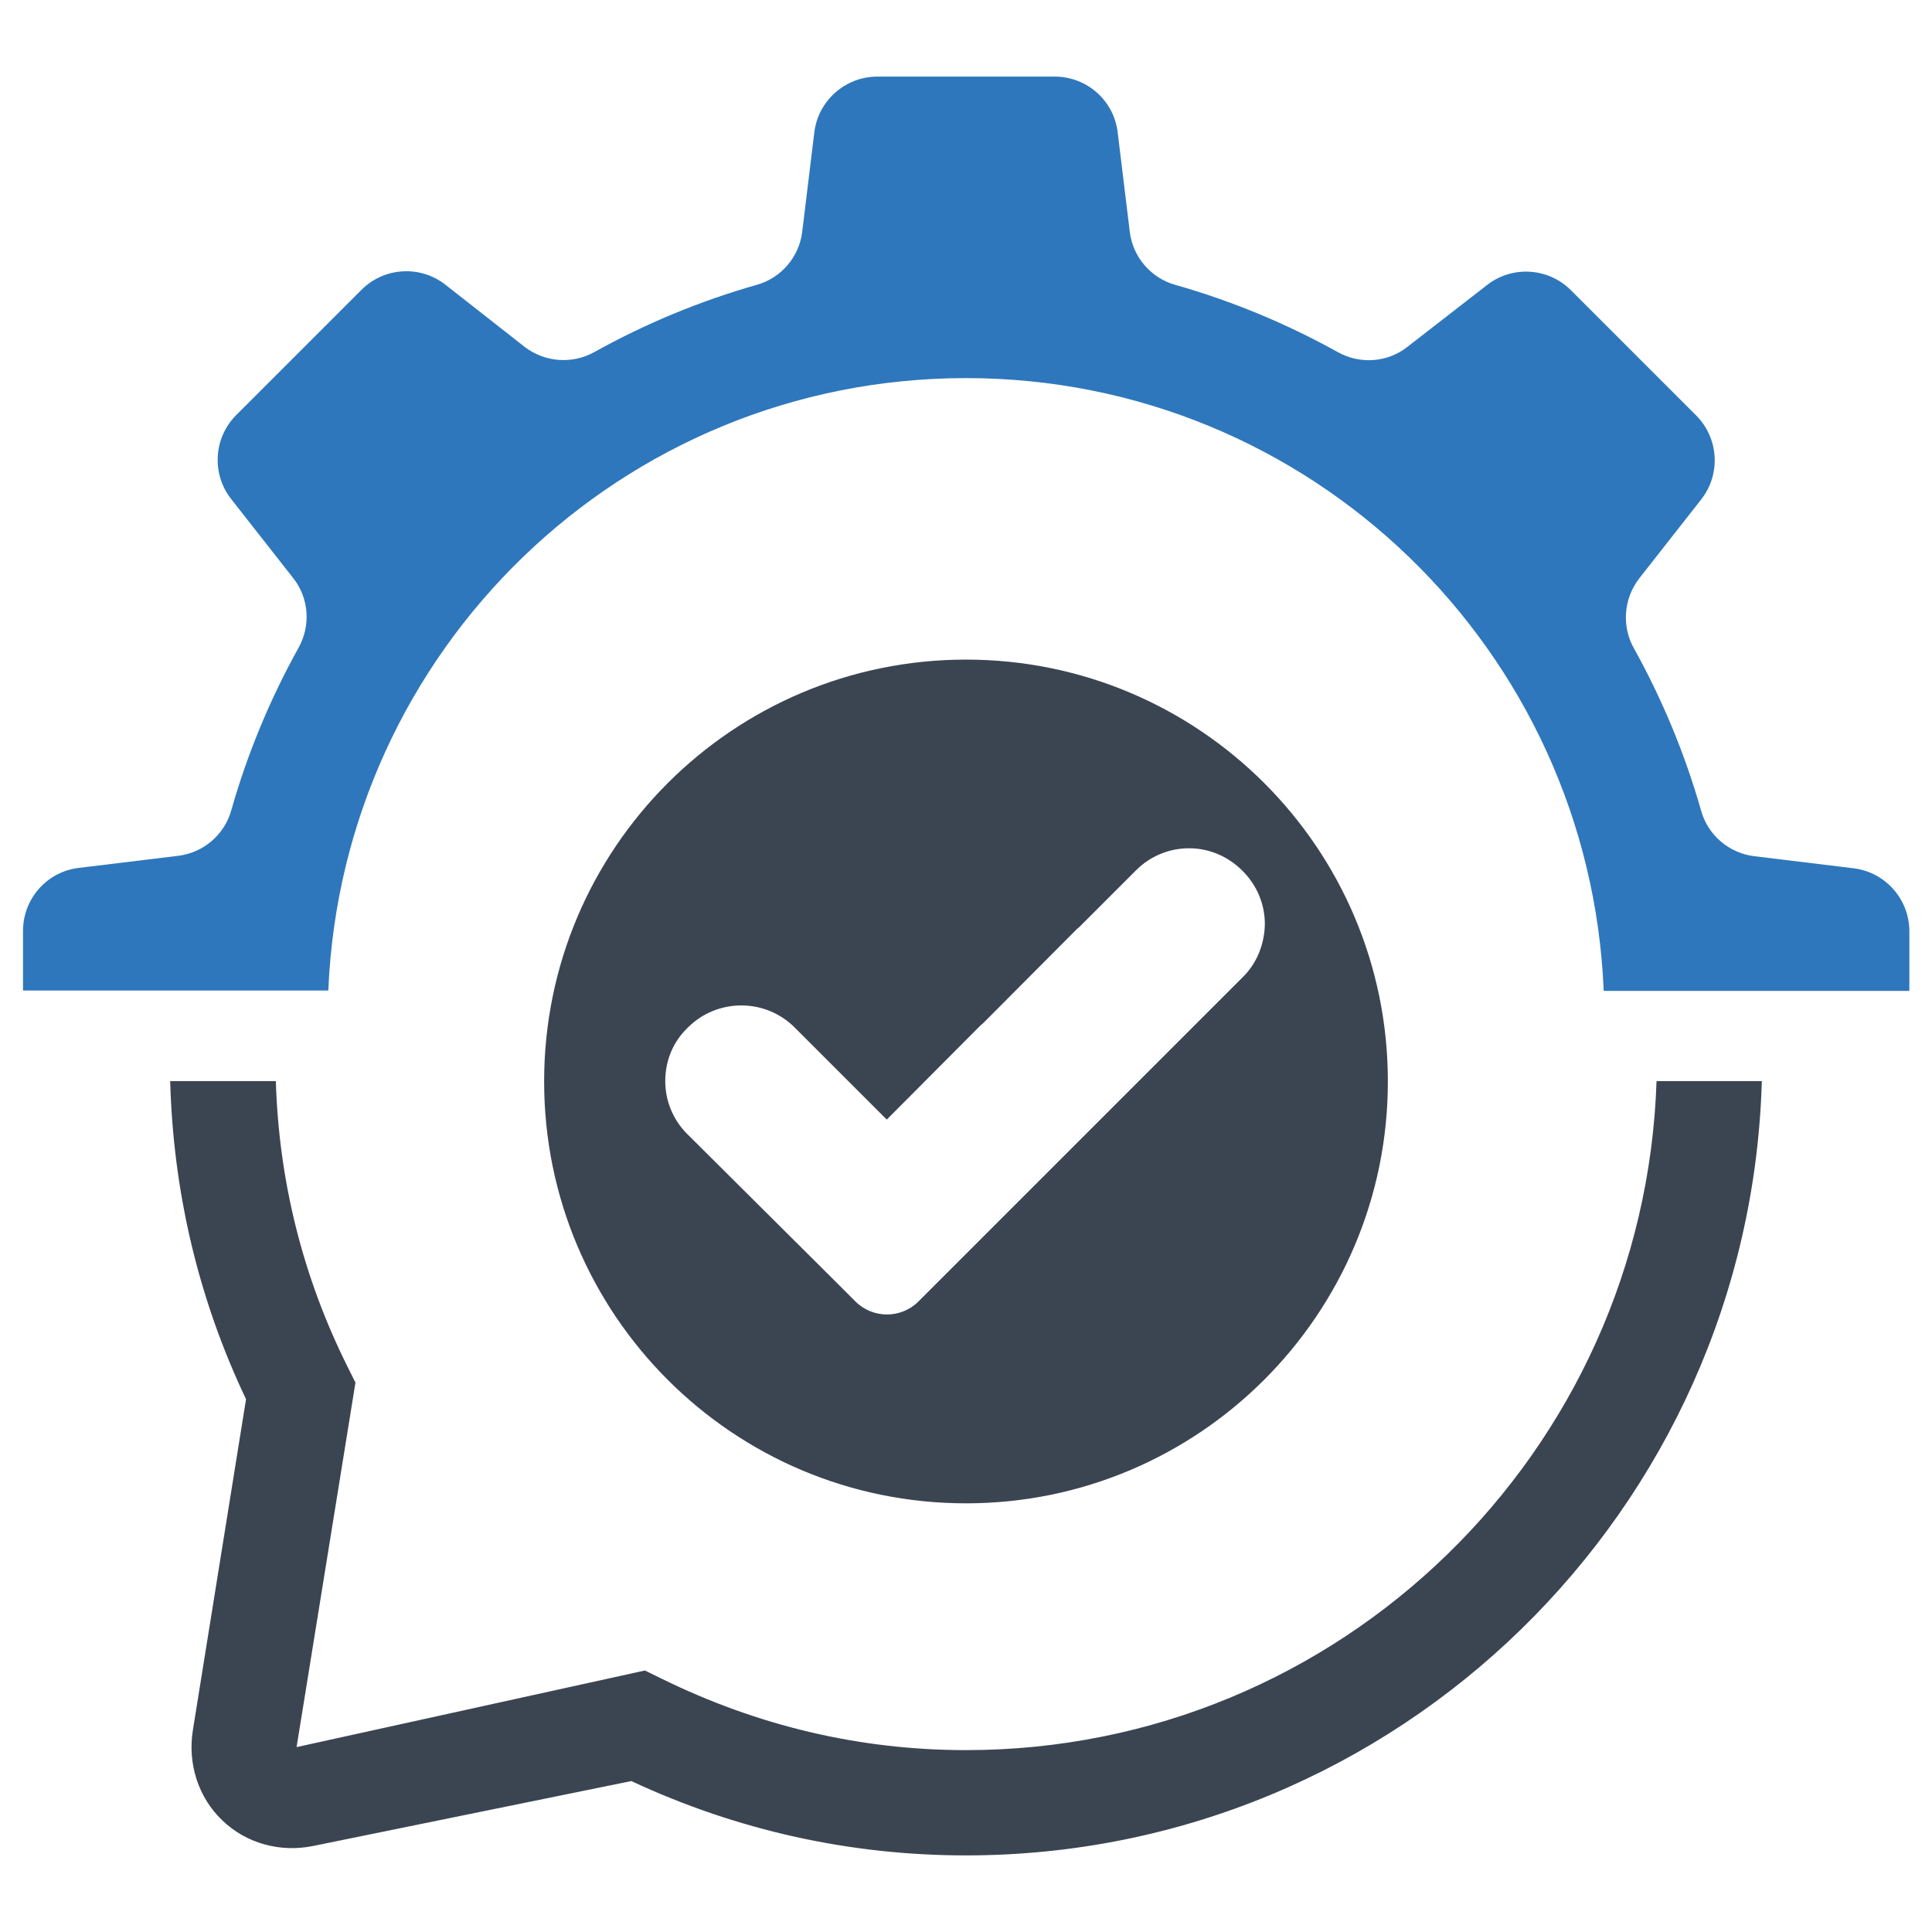
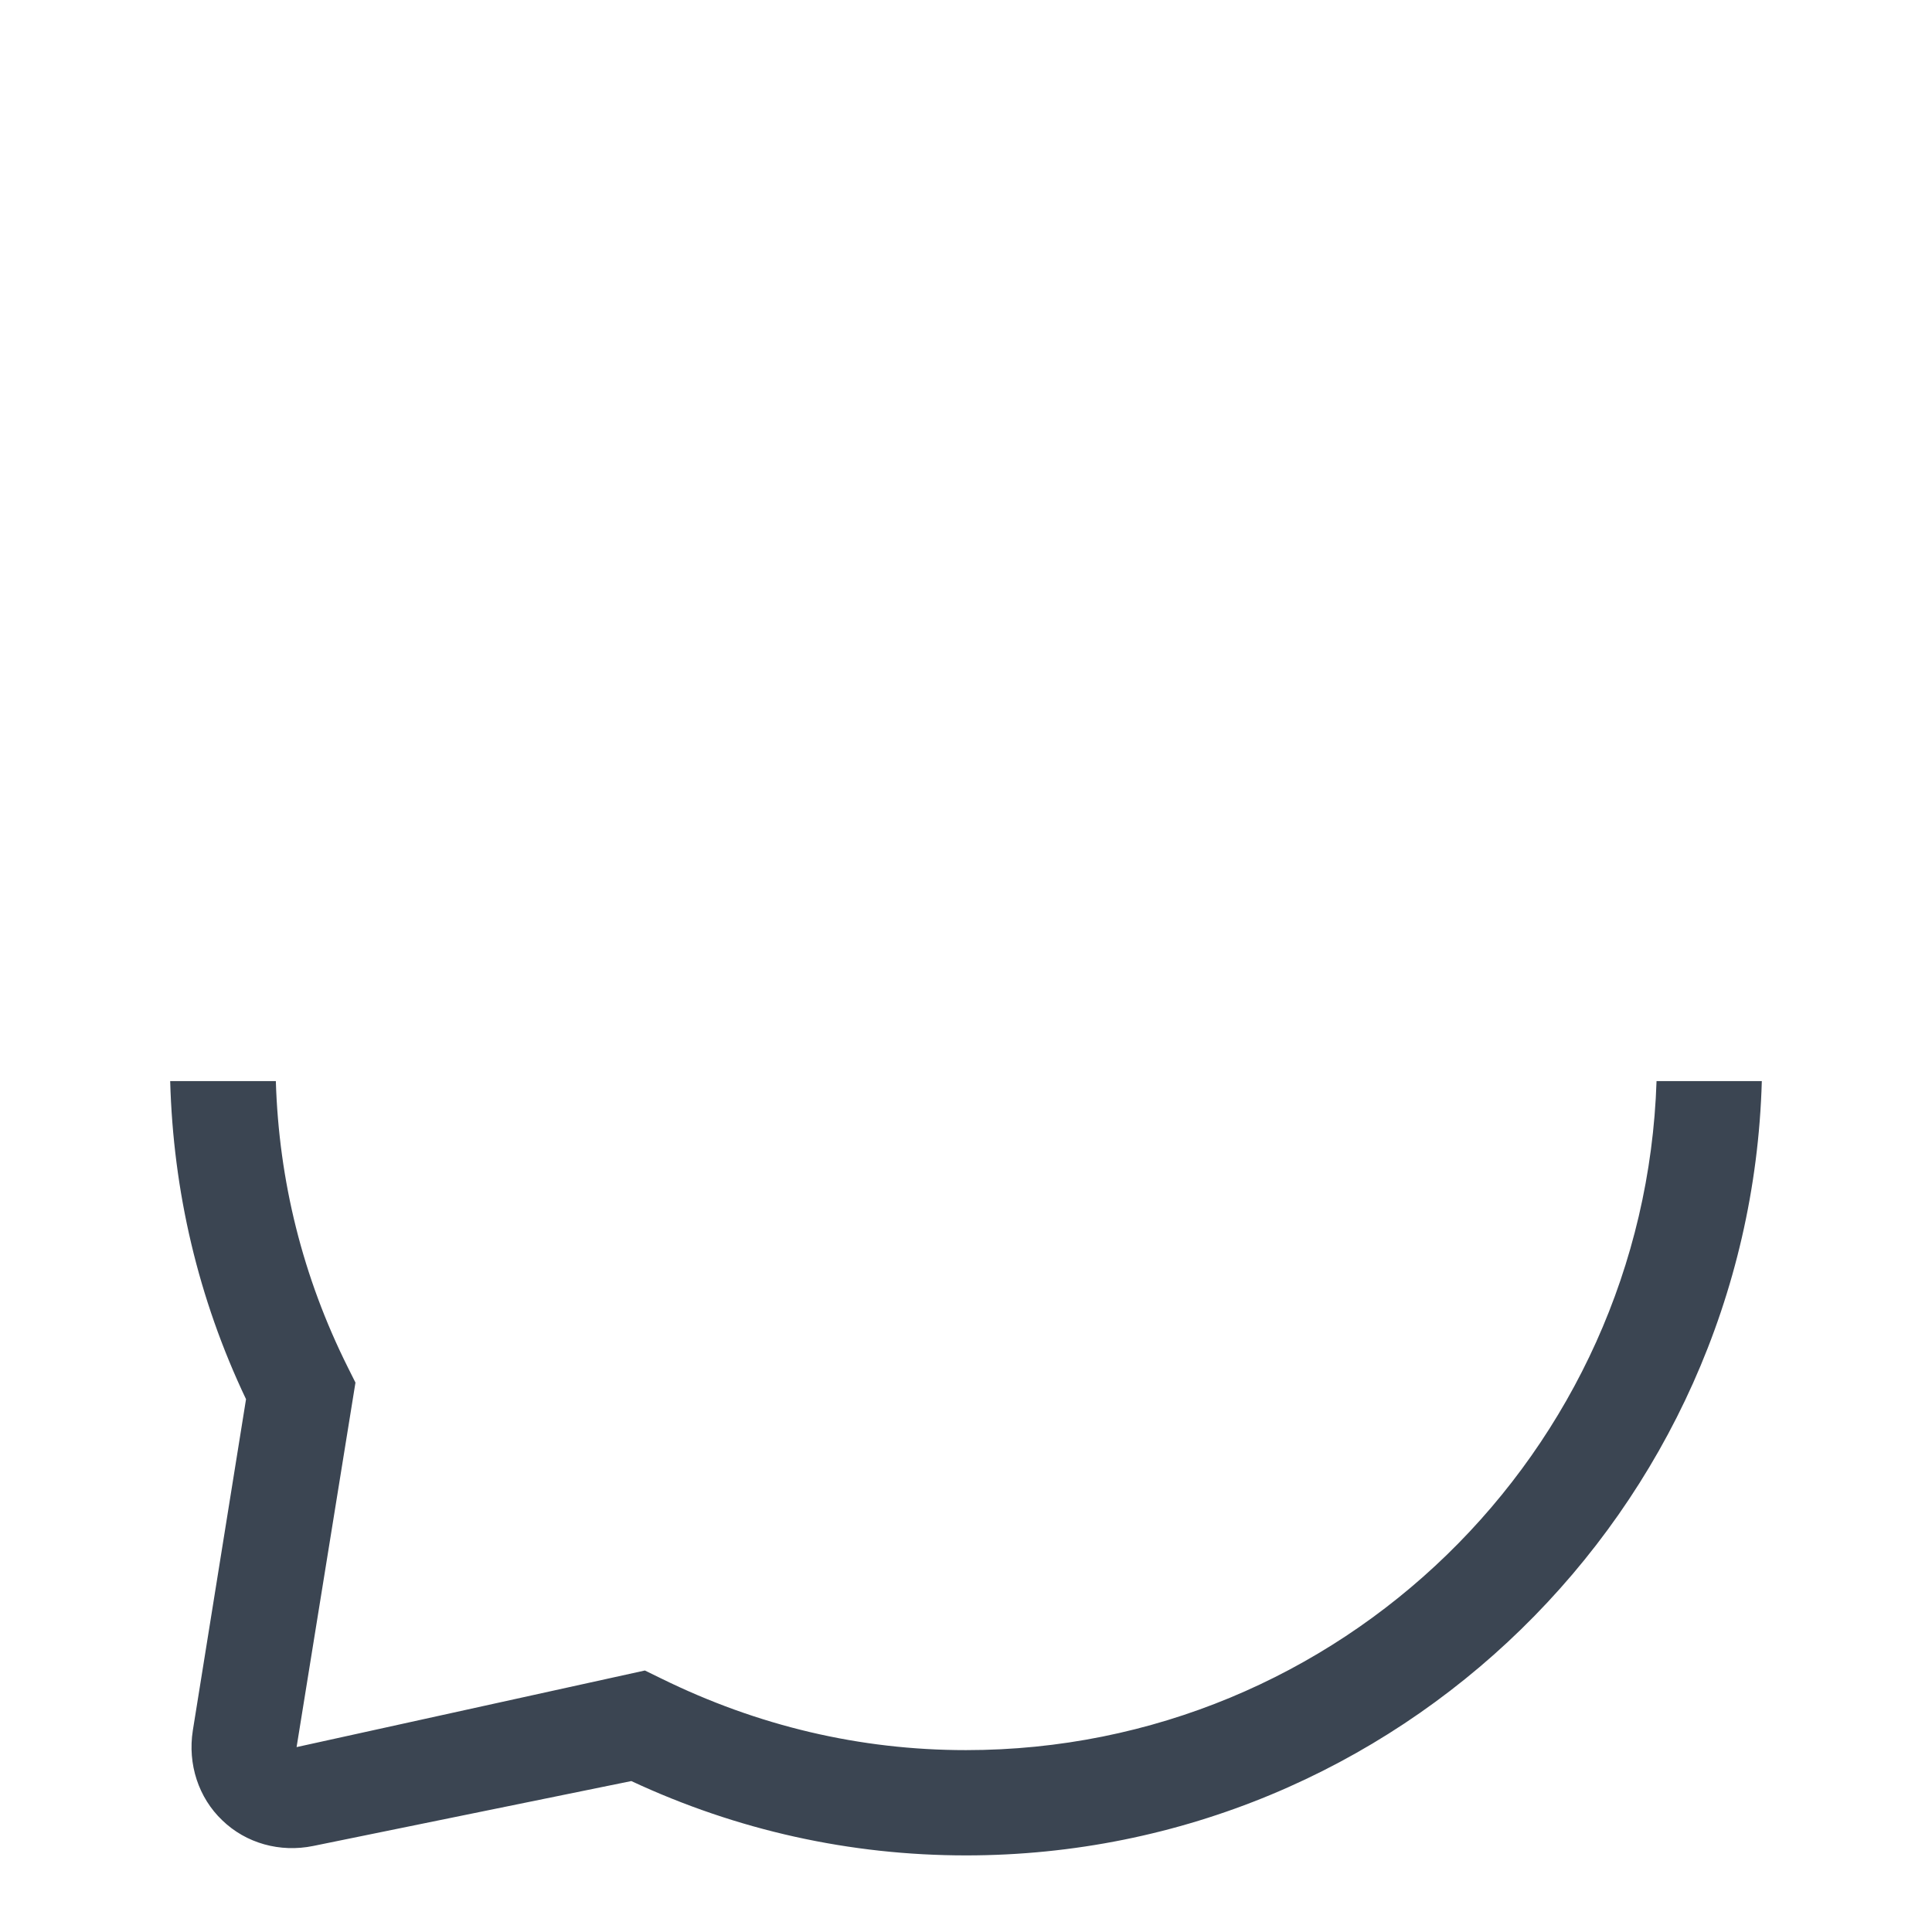
<svg xmlns="http://www.w3.org/2000/svg" version="1.1" id="Layer_1" x="0px" y="0px" viewBox="0 0 512 512" style="enable-background:new 0 0 512 512;" xml:space="preserve">
  <style type="text/css">
	.st0{fill:#3B4552;}
	.st1{fill-rule:evenodd;clip-rule:evenodd;fill:#2E77BC;}
</style>
  <g>
-     <path class="st0" d="M256,174.8c-61.7,0-111.8,50-111.8,111.8c0,61.7,50,111.8,111.8,111.8c61.7,0,111.8-50.1,111.8-111.8   C367.8,224.8,317.7,174.8,256,174.8z M329.3,259l-85.9,85.9c-4.6,4.6-12.1,4.6-16.7,0l-5.3-5.3l-39.3-39.1c-3.7-3.7-5.8-8.7-5.8-14   c0-5.3,2-10.3,5.8-14l0.2-0.2c7.8-7.8,20.5-7.8,28.3,0l24.4,24.4l24.5-24.6c0.3-0.3,0.6-0.6,1-0.9l24.9-25c0.2-0.2,0.5-0.4,0.7-0.6   l15-15c3.7-3.7,8.7-5.8,14-5.8h0c5.3,0,10.2,2.1,14,5.8l0.2,0.2c3.8,3.8,5.9,8.8,5.9,14.1C335.1,250.2,333.1,255.3,329.3,259z" />
-     <path class="st1" d="M87,262.6c3.7-90.3,77.8-162.4,169-162.4c91.2,0,165.3,72.1,169,162.4h81v-15.8c0-8.5-6.4-15.7-14.8-16.7   l-26.3-3.2c-6.7-0.8-12.3-5.6-14.1-12.1c-4.3-15.1-10.3-29.5-17.8-43c-3.3-5.9-2.7-13.2,1.4-18.5l16.4-20.9   c5.3-6.7,4.7-16.3-1.3-22.3l-33.2-33.2c-6-6-15.6-6.6-22.3-1.3L373,91.9c-5.3,4.2-12.6,4.7-18.5,1.4c-13.5-7.5-27.9-13.5-43-17.8   c-6.5-1.8-11.3-7.4-12.1-14.1l-3.2-26.3c-1-8.5-8.2-14.8-16.7-14.8h-47c-8.5,0-15.7,6.4-16.7,14.8l-3.2,26.3   c-0.8,6.7-5.6,12.3-12.1,14.1c-15.1,4.3-29.5,10.3-43,17.8c-5.9,3.3-13.2,2.7-18.5-1.4l-20.9-16.4c-6.7-5.3-16.3-4.7-22.3,1.3   l-33.2,33.2c-6,6-6.6,15.6-1.3,22.3l16.4,20.9c4.2,5.3,4.7,12.6,1.4,18.5c-7.5,13.5-13.5,27.9-17.8,43c-1.8,6.5-7.4,11.3-14.1,12.1   l-26.3,3.2c-8.5,1-14.8,8.2-14.8,16.7v15.8H87z" />
    <path class="st0" d="M439,286.5c-3.2,98.3-83.9,177.3-183,177.3c-28.1,0-55.2-6.4-80.8-19l-4.3-2.1L78.6,463l15.6-96.6l-2-4   c-12-24-18.3-49.5-19.1-75.9H45.1c0.8,29.2,7.4,57.6,20.1,84.3l-14.1,87.8c-1.4,8.9,1.5,17.8,7.8,23.8c6.3,6.1,15.3,8.6,24.1,6.8   l84.3-17.2c28.1,13.1,58,19.7,88.7,19.7c114.4,0,207.7-91.5,210.9-205.2H439z" />
  </g>
</svg>